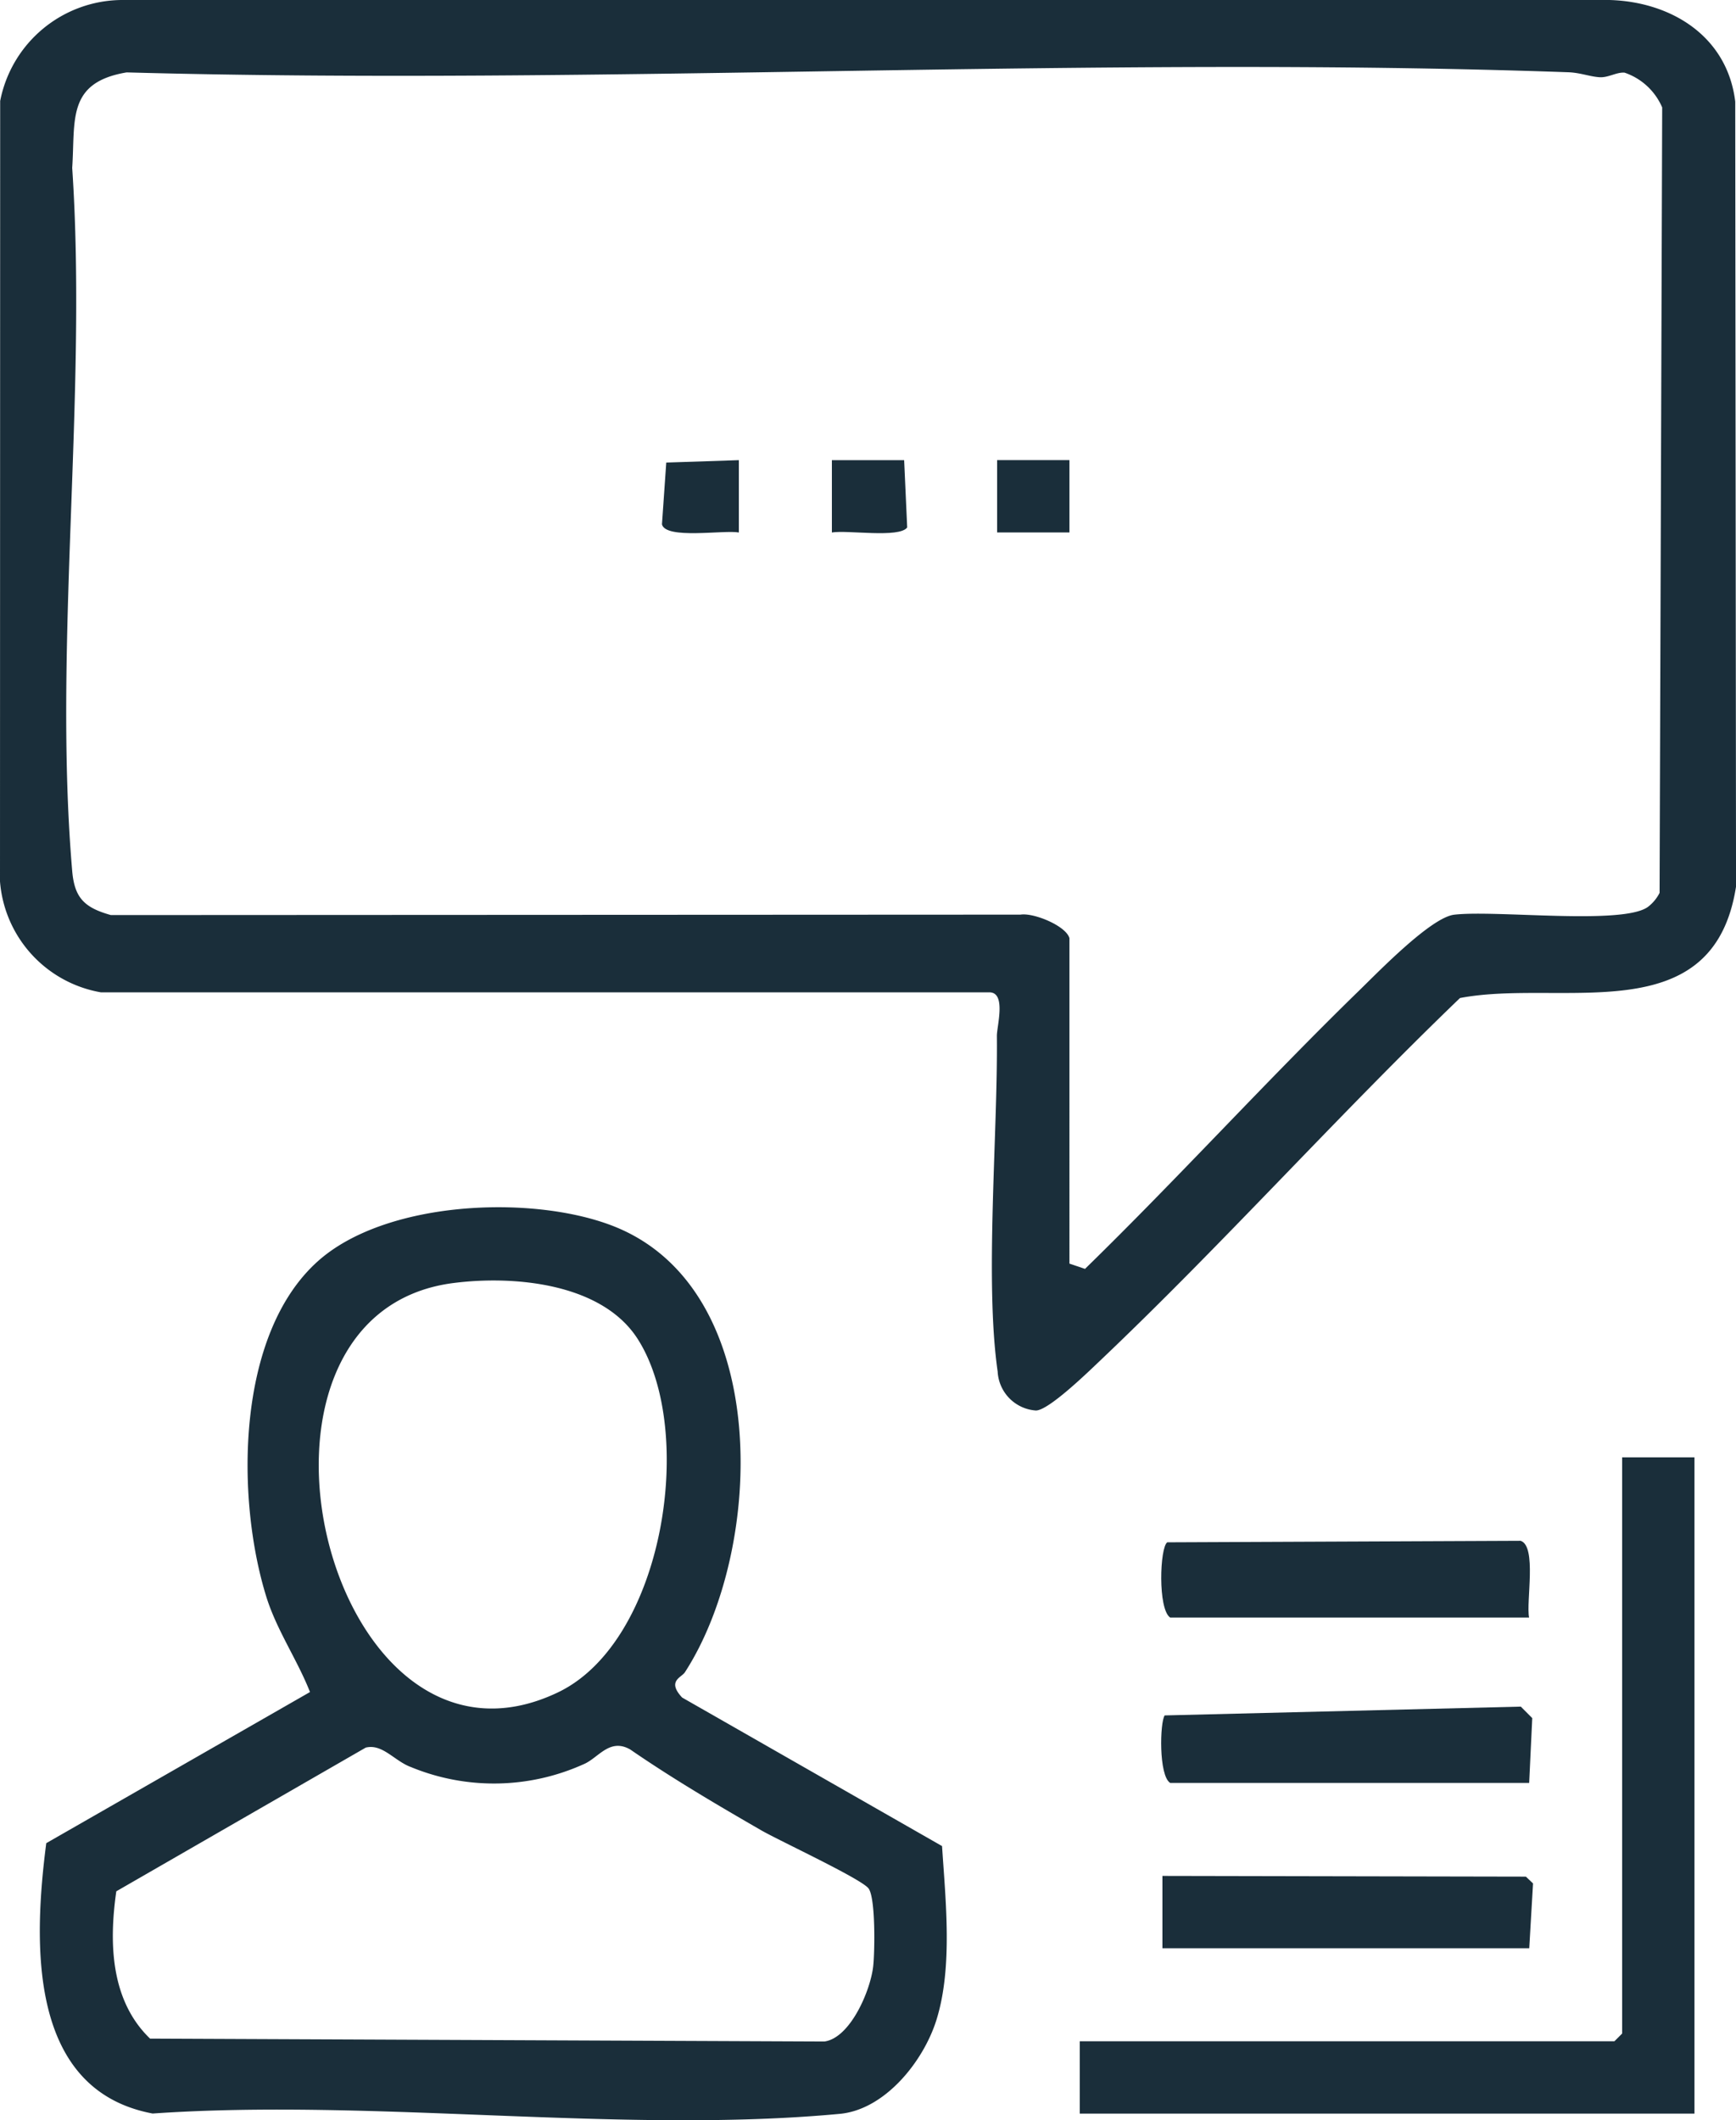
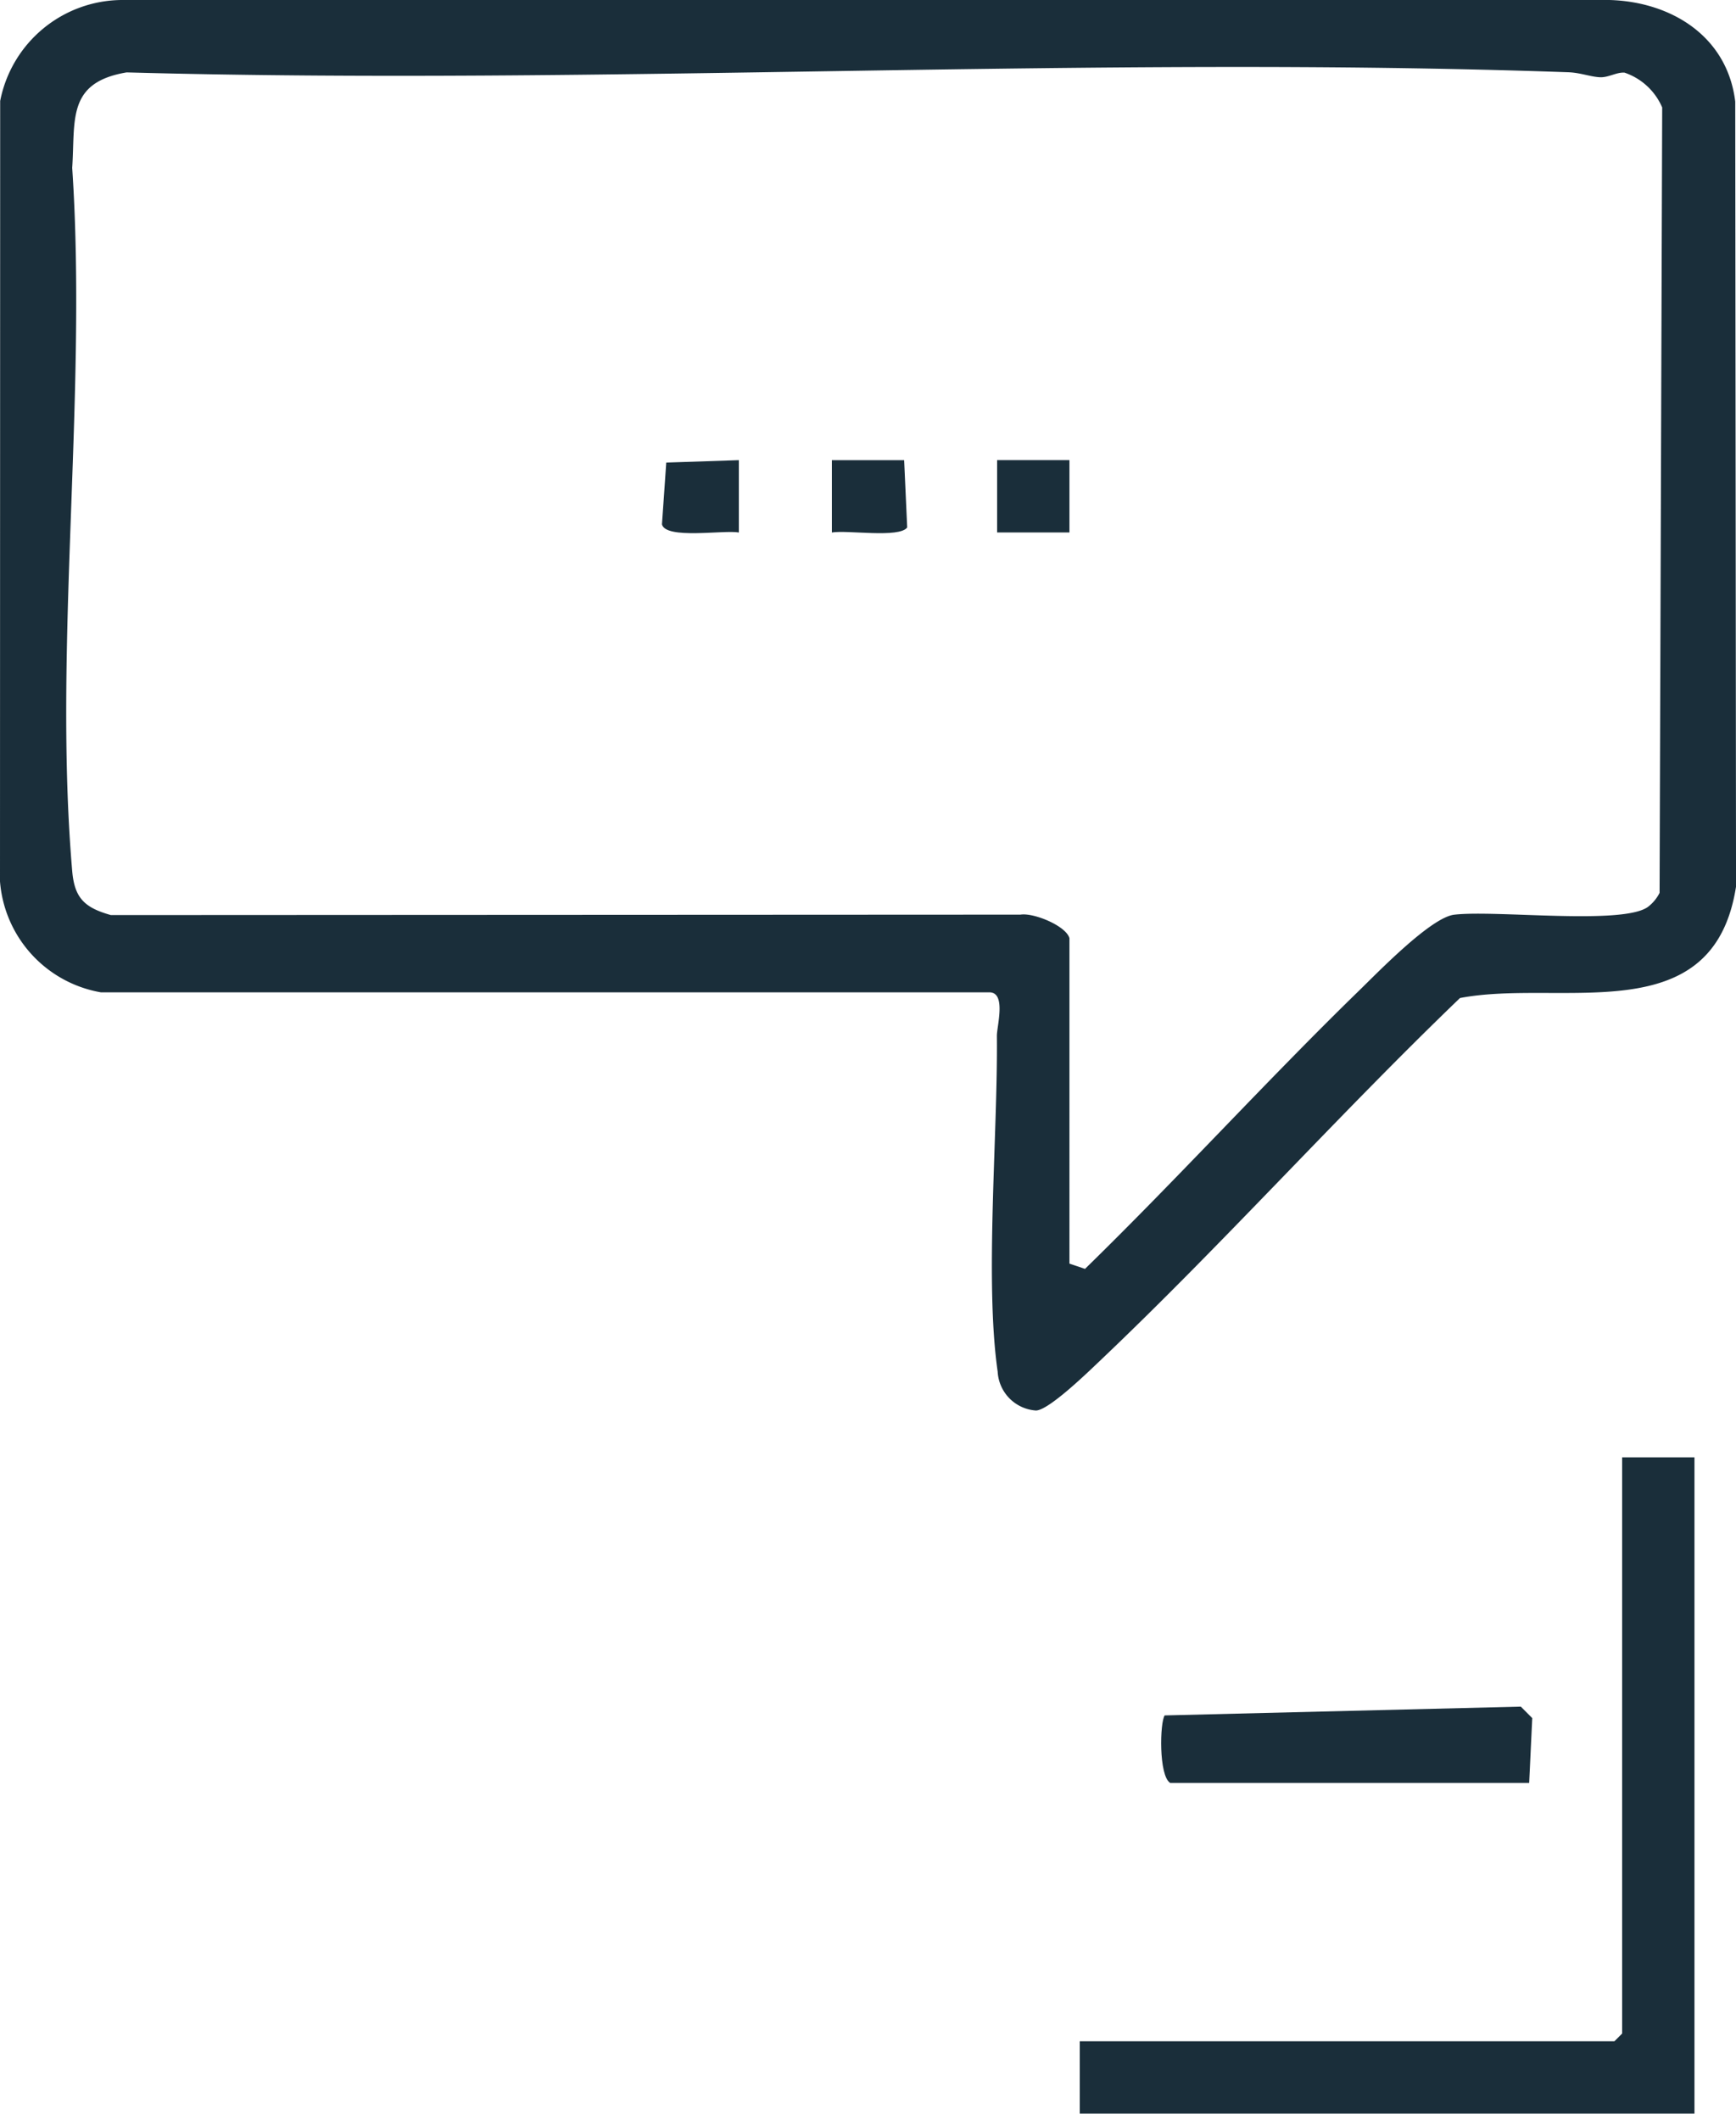
<svg xmlns="http://www.w3.org/2000/svg" id="deepfake" width="113.974" height="139.156" viewBox="0 0 113.974 139.156">
  <defs>
    <clipPath id="clip-path">
      <rect id="Rectángulo_35" data-name="Rectángulo 35" width="113.974" height="139.156" fill="none" />
    </clipPath>
  </defs>
  <g id="Grupo_42" data-name="Grupo 42" clip-path="url(#clip-path)">
    <path id="Trazado_110" data-name="Trazado 110" d="M6.625,65.129A8.021,8.021,0,0,1,0,57.85L.011,6.628A8.193,8.193,0,0,1,7.969,0l97.7,0c4.058.116,7.736,2.383,8.255,6.666l.052,51.524c-1.492,9.591-11.47,6.034-18.124,7.313-8.045,7.731-15.561,16.14-23.644,23.815-.776.737-3.369,3.259-4.2,3.256A2.7,2.7,0,0,1,65.5,90.022c-.857-5.944.013-15.6-.052-22.026-.006-.629.634-2.867-.49-2.867Zm63.587-3.561V82.933l1.022.346C77.344,77.322,83.119,70.962,89.244,65c1.31-1.276,4.712-4.786,6.226-4.966,2.719-.322,11.042.694,12.717-.509a2.662,2.662,0,0,0,.77-.925l.171-51.548a4.132,4.132,0,0,0-2.472-2.284c-.531-.041-1.073.342-1.648.3-.641-.042-1.266-.3-2.054-.326-31.307-1.108-63.267.872-94.641.01-3.943.662-3.361,3.133-3.572,6.266,1,14.917-1.261,31.424,0,46.152.151,1.762.8,2.4,2.538,2.888L67,60.029c.872-.138,2.988.741,3.209,1.539" fill="#1a2e3a" />
-     <path id="Trazado_111" data-name="Trazado 111" d="M44.966,109.754c-.226.35-1.2.569-.18,1.66l17.063,9.748c.233,3.6.707,7.931-.359,11.379-.846,2.74-3.384,5.918-6.353,6.195-14.274,1.334-30.622-1.027-45.115-.021C1.793,137.17,2.2,127.457,3.037,120.971l17.315-9.919c-.836-2.126-2.182-4.053-2.867-6.252-2-6.432-2.015-17.206,3.391-22.03,4.434-3.957,13.946-4.374,19.283-2.34,10.614,4.043,10.064,21.205,4.807,29.324M29.773,84.207c-15.96,2.037-8.283,34.1,6.858,26.867,6.963-3.328,9.1-17.157,5.235-23.195-2.337-3.653-8.078-4.185-12.093-3.672M24.01,114.7,7.636,124.13c-.488,3.393-.377,7.174,2.216,9.668l44.269.191c1.7-.232,3.025-3.327,3.206-4.933.107-.954.163-4.518-.309-5.12-.5-.64-5.859-3.128-7.042-3.81-2.907-1.676-5.834-3.4-8.6-5.305-1.369-.778-2.087.568-3.073.974a14.305,14.305,0,0,1-11.31.186c-1.1-.4-1.877-1.553-2.981-1.282" fill="#1a2e3a" />
    <path id="Trazado_112" data-name="Trazado 112" d="M111.247,95.651v43.07H70.89v-4.748h35.1l.509-.509V95.651Z" fill="#1a2e3a" />
-     <path id="Trazado_113" data-name="Trazado 113" d="M100.395,106.164H76.825c-.82-.564-.68-4.6-.191-4.939l23.2-.1c1.08.354.348,4.006.556,5.04" fill="#1a2e3a" />
-     <path id="Trazado_114" data-name="Trazado 114" d="M100.4,127.868H76.317V123.12l23.862.047.469.447Z" fill="#1a2e3a" />
    <path id="Trazado_115" data-name="Trazado 115" d="M100.395,117.016H76.825c-.762-.484-.675-3.981-.36-4.43l23.381-.577.751.754Z" fill="#1a2e3a" />
    <path id="Trazado_116" data-name="Trazado 116" d="M48.508,30.2v4.748c-.977-.18-4.805.472-5.048-.535l.282-4.054Z" fill="#1a2e3a" />
    <path id="Trazado_117" data-name="Trazado 117" d="M59.36,30.2l.2,4.419c-.522.712-3.93.155-4.944.329V30.2Z" fill="#1a2e3a" />
    <rect id="Rectángulo_34" data-name="Rectángulo 34" width="4.748" height="4.748" transform="translate(65.464 30.198)" fill="#1a2e3a" />
  </g>
</svg>